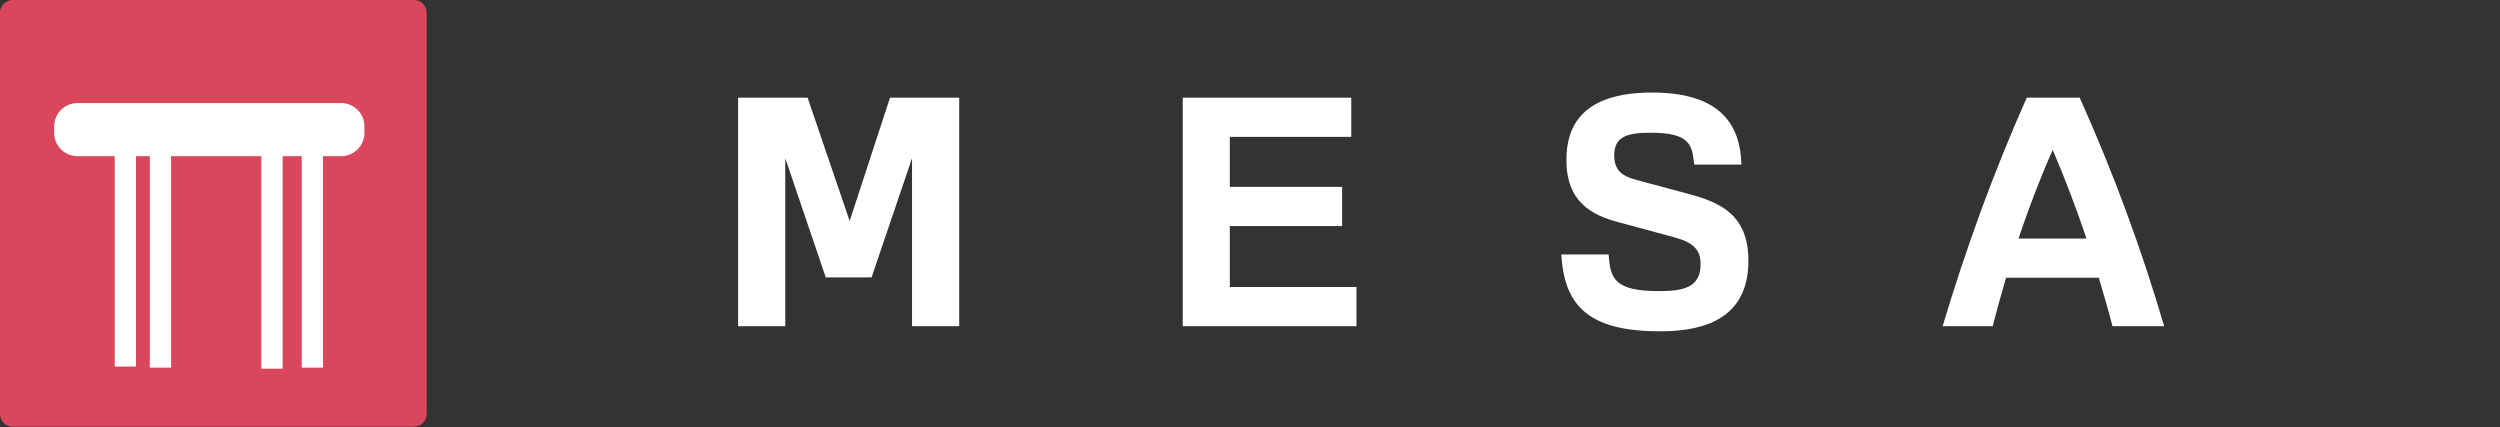
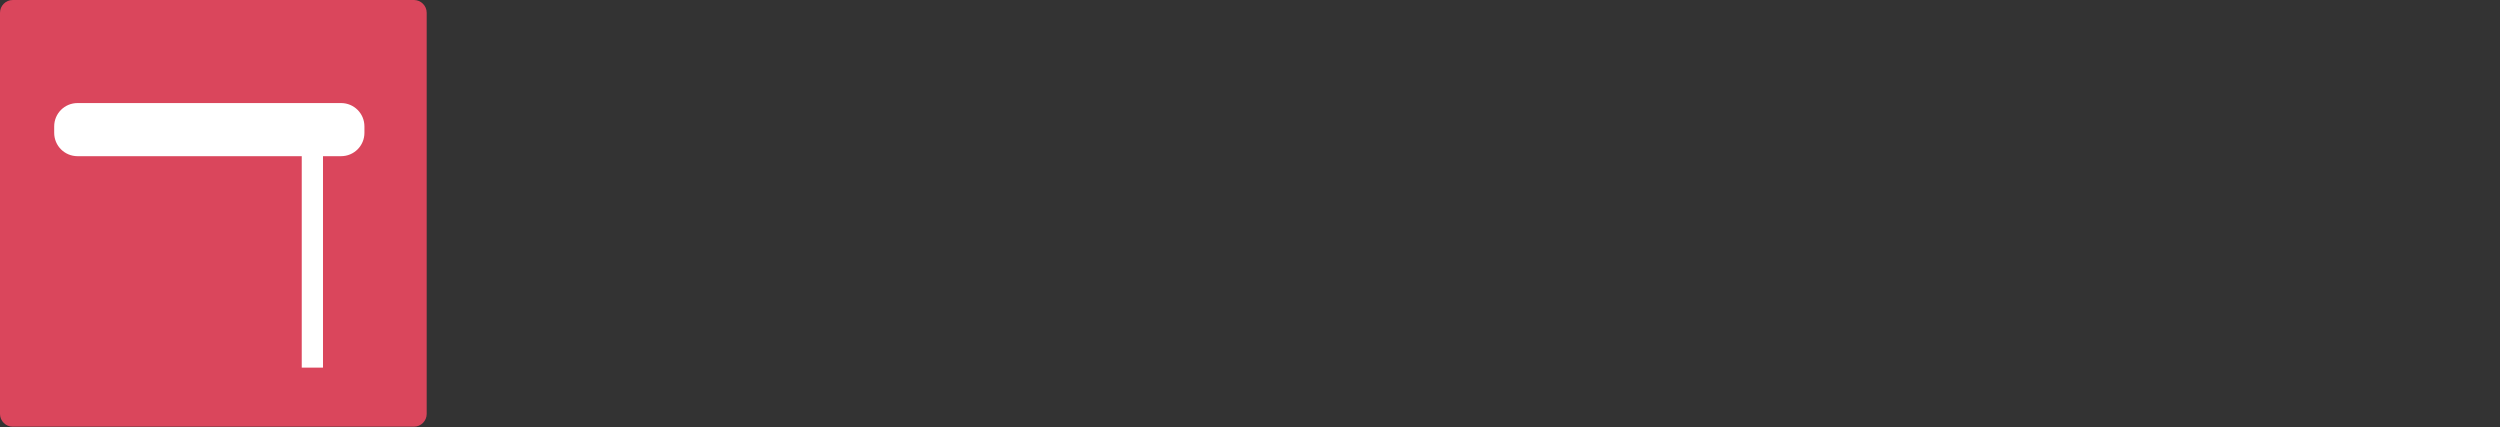
<svg xmlns="http://www.w3.org/2000/svg" version="1.2" viewBox="0 0 2353 402" width="2353" height="402">
  <rect x="0" y="0" width="2353" height="402" fill="#333333" stroke="none" />
  <style>.a{fill:#da465c}.b{fill:#fff}</style>
  <path fill-rule="evenodd" class="a" d="m12 0h377.6c6.6 0 12 5.4 12 12v377.6c0 6.6-5.4 12-12 12h-377.6c-6.6 0-12-5.4-12-12v-377.6c0-6.6 5.4-12 12-12z" />
-   <path fill-rule="evenodd" class="b" d="m128 137v208h-20v-208z" />
+   <path fill-rule="evenodd" class="b" d="m128 137v208v-208z" />
  <path fill-rule="evenodd" class="b" d="m304 138v208h-20v-208z" />
-   <path fill-rule="evenodd" class="b" d="m161 138v208h-20v-208z" />
-   <path fill-rule="evenodd" class="b" d="m266 139v208h-20v-208z" />
  <path fill-rule="evenodd" class="b" d="m73 97h248c12.2 0 22 9.8 22 22v6c0 12.2-9.8 22-22 22h-248c-12.2 0-22-9.8-22-22v-6c0-12.2 9.8-22 22-22z" />
-   <path fill-rule="evenodd" class="b" d="m694.7 91.9h65.4l39.6 116.1 38-116.1h65.1v215.1h-44.4v-158.1l-38.1 112.2h-43.1l-38.1-112.2v158.1h-44.4zm418.5 0h158.6v36.9h-114.3v47.1h105.7v36.9h-105.7v57.3h119.2v36.9h-163.5zm400.8 147.6c1.7 22.5 5 34.5 47.6 34.5 22.5 0 39-3.3 39-25.2 0-13.2-6-20.4-24.9-25.5l-52.2-14.1c-26.1-6.9-49.2-19.5-49.2-58.8 0-30.9 14.1-63.3 80.7-63.3 63.3 0 83.1 29.4 84 67.8h-44.4c-2.1-18-3-30-41.4-30-22.5 0-33.9 4.2-33.9 21.3 0 15.6 9.3 20.1 21.9 23.4l48 12.9c30.6 8.1 56.4 20.1 56.4 63 0 60.6-51.9 66.3-84 66.3-70.2 0-89.4-27.6-92.1-72.3zm474.3 67.5c-3.9-15-8.4-30.3-12.9-45.6h-87.3c-4.5 15.3-8.7 30.6-12.6 45.6h-47.1c21.6-72 47.4-143.7 79.2-215.1h49.8c31.8 70.8 58.2 142.5 79.5 215.1zm-88.5-82.5h64c-9.3-27.6-19.8-55.5-31.8-83.4-12.4 27.9-22.9 55.8-32.2 83.4z" />
</svg>